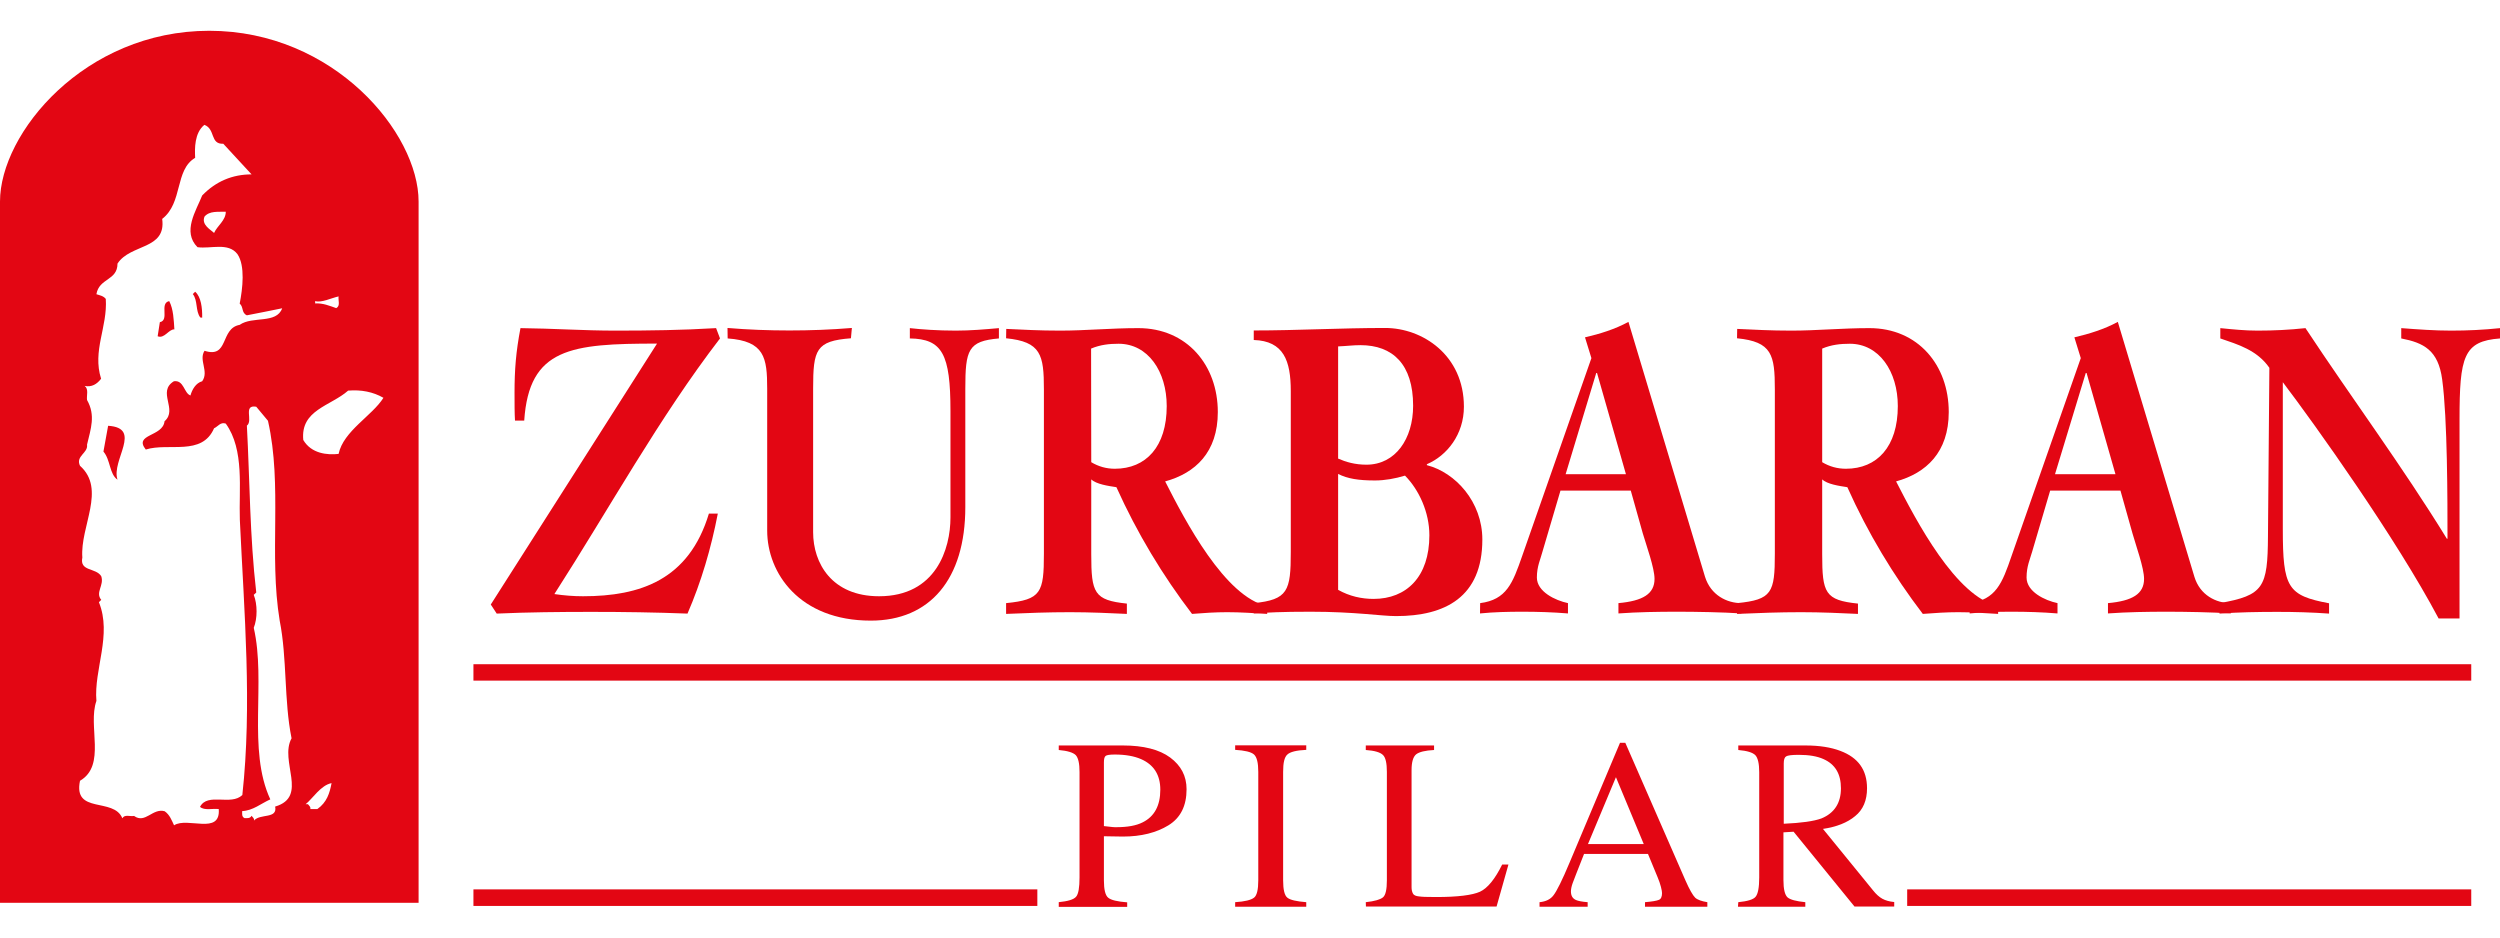
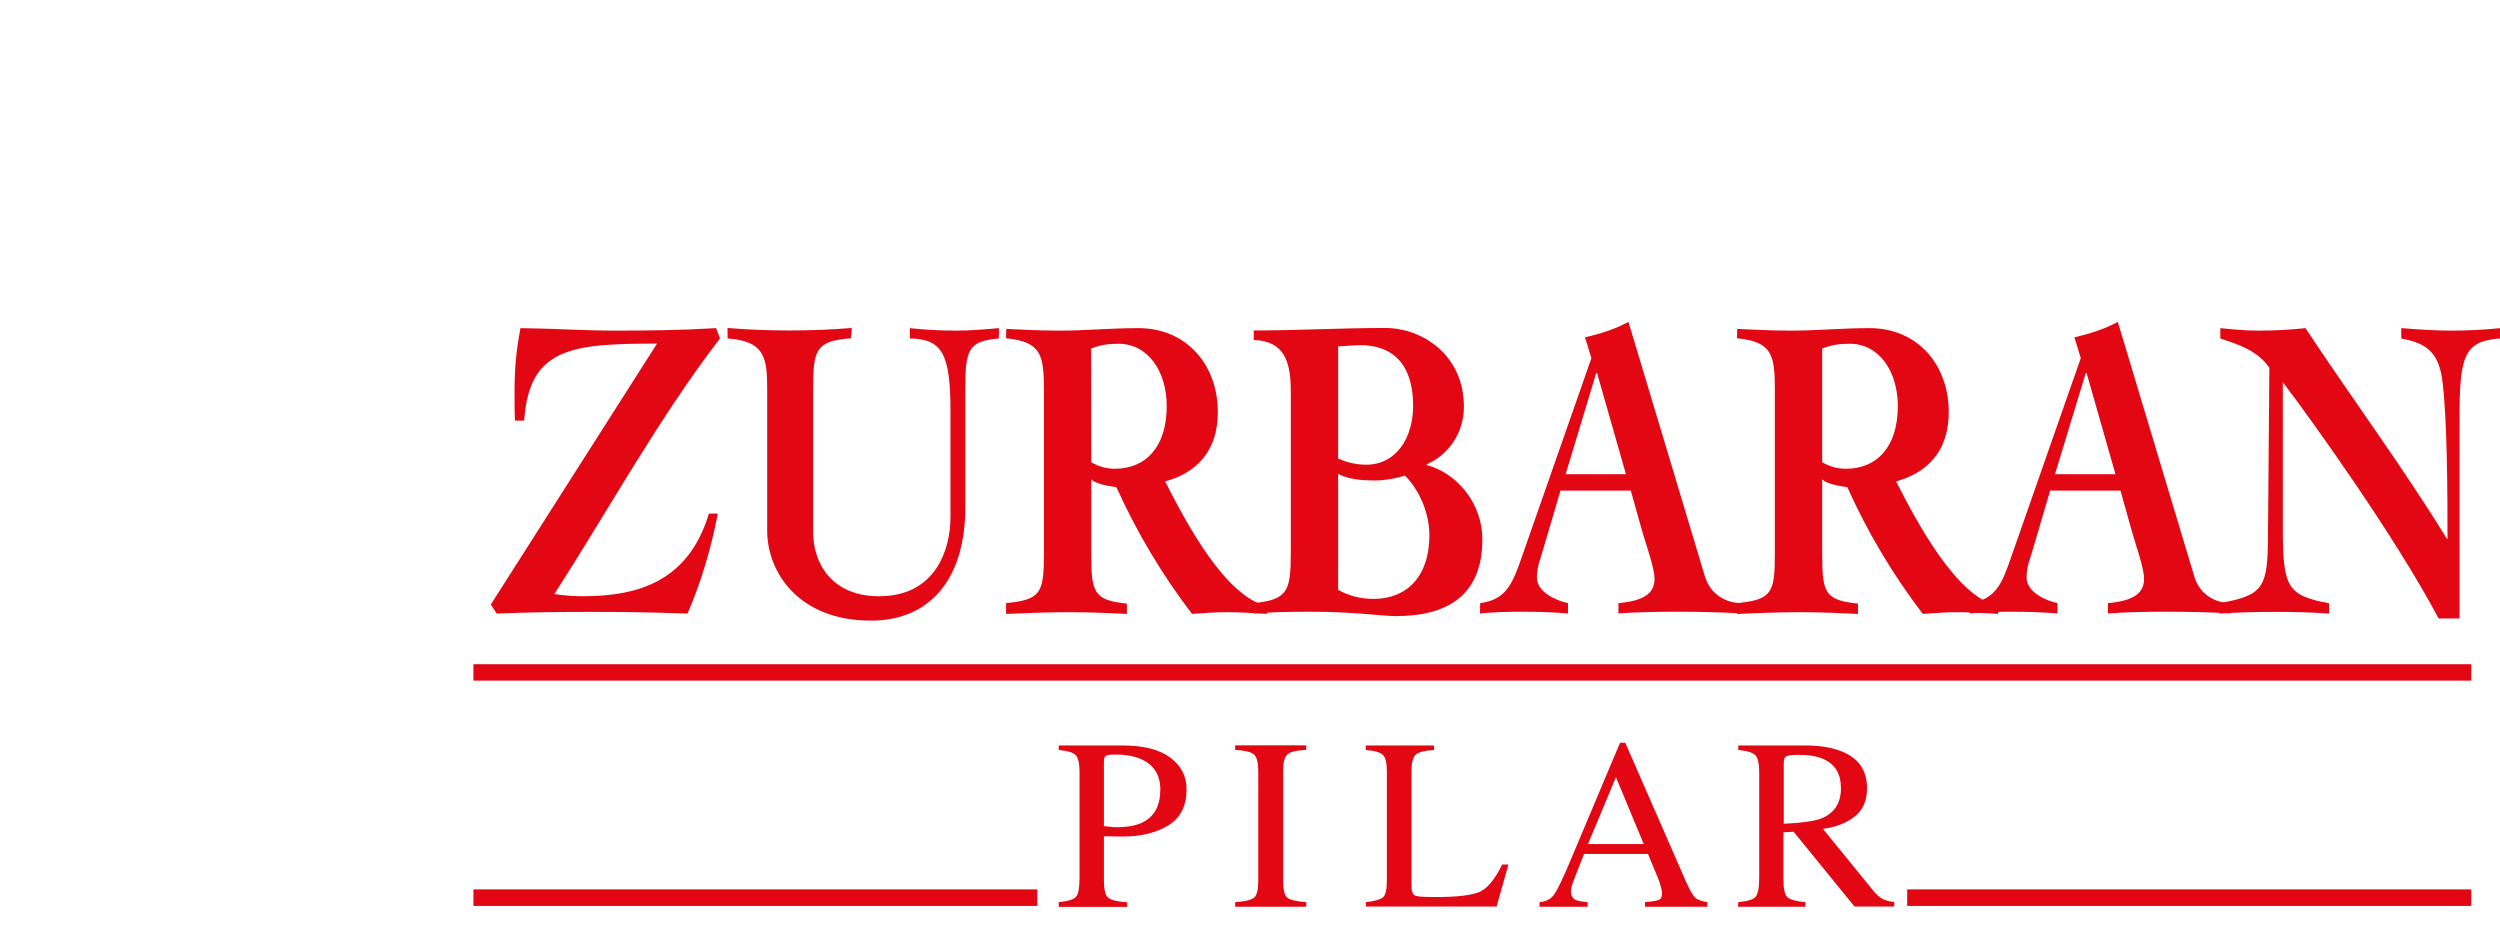
<svg xmlns="http://www.w3.org/2000/svg" version="1.1" id="Layer_1" x="0px" y="0px" viewBox="0 0 1600 600" style="enable-background:new 0 0 1600 600;" xml:space="preserve">
  <style type="text/css">
	.st0{fill:#E30613;}
</style>
  <g>
    <path class="st0" d="M329.6,269.2c-0.3-4.5-0.3-11.1-0.3-17.7c0-15,0.9-26.3,3.8-41.5c20.4,0.2,40.5,1.6,60.8,1.6   c21.5,0,42.9-0.3,64.4-1.6l2.5,6.6c-39.1,50.9-70.8,108.8-106,163.6c6.1,0.9,12.2,1.4,18.3,1.4c36.7,0,67.8-10.5,80.6-52.9h5.7   c-4.3,22.2-10.6,43.7-19.4,64c-20.6-0.8-40.9-1.1-61.5-1.1c-20.1,0-40.5,0.2-60.6,1.1l-3.8-5.8l106.4-167c-55.1,0-81.9,2.8-85,49.3   H329.6L329.6,269.2z" />
    <path class="st0" d="M465.6,209.9c13.1,1.1,26.5,1.6,39.6,1.6c13.3,0,26.6-0.5,40-1.6l-0.6,6.6c-22.4,1.7-24.2,7.2-24.2,32.2v91.9   c0,19.9,12,41,42.2,41c36.5,0,45.7-30.4,45.7-50.4v-68.1c0-36.5-5.2-46.2-26-46.5V210c7,0.8,17.9,1.6,29.4,1.6   c9.3,0,18.6-0.8,27.6-1.6v6.6c-19.7,1.7-21.5,7.2-21.5,32.2v75.8c0,46-22.6,72.6-60.5,72.6c-45.7,0-66.3-30.5-66.3-57.6v-90.8   c0-20-1.7-30.5-25.3-32.2L465.6,209.9L465.6,209.9z" />
    <path class="st0" d="M698.4,295.8c4.7,2.8,9.7,4.2,15.1,4.2c19.9,0,33.2-14.1,33.2-40.1c0-22.2-12-39.9-30.8-39.9   c-5.9,0-11.7,0.6-17.6,3.1L698.4,295.8L698.4,295.8z M644,210.5c11.1,0.5,21.2,1.1,34.5,1.1c16.1,0,32.4-1.6,50-1.6   c31.2,0,50.9,23.8,50.9,53.7c0,25.8-14.4,39.1-33.7,44.4c12.8,25.2,38.2,73.9,65.3,79.8v5c-8.6-0.5-17-1.1-25.6-1.1   c-7.5,0-15.2,0.5-22.5,1.1c-18.8-24.6-35.2-51.8-48.4-81.1c-5.2-0.8-12.9-1.9-16.1-5v47.9c0,24.9,1.8,29.4,22.8,31.6v6.6   c-10.6-0.5-23.5-1.1-36.4-1.1c-13.8,0-27.3,0.5-40.9,1.1V386c22.4-2.2,24.2-6.7,24.2-31.6V249.2c0-22.1-1.8-30.5-24.2-32.7   L644,210.5L644,210.5z" />
    <path class="st0" d="M856.4,293.5c5,2.2,10.9,3.9,18.1,3.9c18.6,0,29.9-16.6,29.9-37.7c0-26.6-13.1-38.8-33.7-38.8   c-4.7,0-9.2,0.6-14.3,0.8V293.5L856.4,293.5z M856.4,377.5c7.3,4.1,15,5.8,22.7,5.8c21,0,35.7-14.1,35.7-40.7   c0-14.7-6.6-29.1-15.6-38.2c-6.3,1.9-12.9,3.1-19.2,3.1c-10.4,0-17.6-1.1-23.6-4.2L856.4,377.5L856.4,377.5z M802.4,386   c21.9-2.2,23.7-7.8,23.7-32.7v-103c0-19.4-4.5-32.1-23.7-32.7v-6.1c27.6,0,55.8-1.6,84.1-1.6c23.9,0,50.4,17.4,50.4,50.4   c0,17.7-10.8,31.3-23.7,36.8v0.6c18.3,4.7,35.5,23.5,35.5,47.6c0,36.9-23.9,49-55.2,49c-9.5,0-26.2-2.8-54.7-2.8   c-19,0-27.1,0.5-36.4,1.1L802.4,386L802.4,386z" />
    <path class="st0" d="M1040.6,303.5l-18.5-64.8h-0.5l-19.6,64.8H1040.6L1040.6,303.5z M947.3,386c16.9-2.2,20.8-12.7,26.9-30.2   l44.3-126.6l-4.1-13.3c9.5-2.2,19.2-5.2,27.8-9.9l49,163.1c3.7,11.9,14.1,16.9,23.3,16.9v6.6c-11.8-0.8-29.3-1.1-40.9-1.1   c-12.6,0-25.3,0.2-37.8,1.1V386c15.6-1.4,23.1-5.9,23.1-15.5c0-7-5.2-21.3-7.5-29.1l-7.7-27.4h-45l-11.5,39   c-1.3,5-3.6,9.4-3.6,16.6c0,9.1,11.8,14.7,19.9,16.4v6.6c-9.7-0.8-19.5-1.1-29.2-1.1c-9.1,0-18.1,0.2-27.1,1.1L947.3,386L947.3,386   z" />
    <path class="st0" d="M1166.2,295.8c4.7,2.8,9.7,4.2,15.2,4.2c19.9,0,33.2-14.1,33.2-40.1c0-22.2-12-39.9-30.7-39.9   c-6,0-11.8,0.6-17.7,3.1V295.8L1166.2,295.8z M1111.8,210.5c11.1,0.5,21.3,1.1,34.7,1.1c16,0,32.3-1.6,49.9-1.6   c31.2,0,50.8,23.8,50.8,53.7c0,25.8-14.5,39.1-33.7,44.4c12.9,25.2,38.3,73.9,65.3,79.8v5c-8.5-0.5-16.9-1.1-25.5-1.1   c-7.5,0-15.1,0.5-22.7,1.1c-18.8-24.6-35.2-51.8-48.3-81.1c-5.2-0.8-12.9-1.9-16.1-5v47.9c0,24.9,1.8,29.4,22.9,31.6v6.6   c-10.6-0.5-23.5-1.1-36.4-1.1c-13.8,0-27.3,0.5-41,1.1V386c22.4-2.2,24.2-6.7,24.2-31.6V249.2c0-22.1-1.8-30.5-24.2-32.7   L1111.8,210.5L1111.8,210.5z" />
    <path class="st0" d="M1353.9,303.5l-18.5-64.8h-0.5l-19.7,64.8H1353.9L1353.9,303.5z M1260.5,386c16.9-2.2,20.9-12.7,26.9-30.2   l44.3-126.6l-4.1-13.3c9.4-2.2,19.2-5.2,27.8-9.9l49,163.1c3.6,11.9,14,16.9,23.3,16.9v6.6c-11.7-0.8-29.4-1.1-40.9-1.1   c-12.6,0-25.3,0.2-37.7,1.1V386c15.6-1.4,23.1-5.9,23.1-15.5c0-7-5.2-21.3-7.4-29.1l-7.7-27.4h-45l-11.5,39   c-1.4,5-3.6,9.4-3.6,16.6c0,9.1,11.7,14.7,19.8,16.4v6.6c-9.7-0.8-19.4-1.1-29.1-1.1c-9,0-18.1,0.2-27.1,1.1L1260.5,386L1260.5,386   z" />
    <path class="st0" d="M1420.5,386c28.3-5,30.8-10,31-42.9l0.9-107.7c-7.9-11.4-20.1-14.9-31.4-18.8V210c8,0.8,15.9,1.6,23.8,1.6   c10.4,0,20.5-0.5,30.7-1.6c30,45.4,61.9,88.3,90.5,134.8h0.4c0-24.1,0-77-3.4-101.9c-2.5-18.8-11.8-23.5-26.2-26.3V210   c10.6,0.8,21.2,1.6,31.9,1.6c10.4,0,21-0.5,31.4-1.6v6.6c-23.5,1.7-26,11.6-26,52.1v127.1h-13.4c-27.1-51.2-79.1-124.1-99.7-151.2   v93.9c0,37.6,3,42.6,29.6,47.6v6.6c-11.1-0.8-21.9-1.1-33-1.1c-12.4,0-24.6,0.2-37.1,1.1L1420.5,386L1420.5,386z" />
    <polygon class="st0" points="303,425.1 303,435.6 1581.6,435.6 1581.6,425.1  " />
    <polygon class="st0" points="1220.6,569.2 1220.6,579.8 1581.6,579.8 1581.6,569.2  " />
    <polygon class="st0" points="303,569.2 303,579.8 663.9,579.8 663.9,569.2  " />
    <path class="st0" d="M730.2,485.8c-4.4-1.9-10-2.9-16.7-2.9c-3.2,0-5.2,0.3-5.9,0.9c-0.8,0.6-1.1,2.1-1.1,4.2v40.7   c2.8,0.3,4.6,0.5,5.4,0.6c0.9,0.1,1.8,0.1,2.6,0.1c7.1,0,12.7-1,16.8-3.1c7.5-3.7,11.3-10.7,11.3-20.9   C742.6,496,738.5,489.4,730.2,485.8L730.2,485.8z M677.5,577.4c6-0.6,9.7-1.7,11.2-3.5c1.5-1.7,2.2-5.9,2.2-12.3v-67.5   c0-5.5-0.8-9-2.4-10.8c-1.7-1.7-5.3-2.8-10.9-3.3v-2.9h41.1c13.1,0,23.3,2.6,30.2,7.7c7,5.2,10.5,11.9,10.5,20.3   c0,10.6-3.8,18.3-11.6,23.1c-7.7,4.7-17.4,7.2-29.1,7.2c-1.6,0-3.8,0-6.4-0.1c-2.6-0.1-4.5-0.1-5.8-0.1v28.3c0,5.8,0.9,9.5,2.7,11   c1.9,1.6,5.9,2.5,12.2,3v2.9h-43.8v-3L677.5,577.4L677.5,577.4z" />
    <path class="st0" d="M790.5,577.4c6.2-0.4,10.2-1.4,12.1-2.9c1.8-1.4,2.7-5.1,2.7-11.1V494c0-5.8-0.9-9.4-2.7-11.1   c-1.9-1.7-5.9-2.6-12.1-3V477H836v2.9c-6.3,0.3-10.3,1.3-12.1,3c-1.9,1.7-2.7,5.3-2.7,11.1v69.4c0,6,0.9,9.7,2.7,11.1   c1.8,1.5,5.9,2.4,12.1,2.9v2.9h-45.5V577.4L790.5,577.4z" />
    <path class="st0" d="M874.1,577.4c5.6-0.6,9.3-1.7,11-3.1c1.7-1.4,2.5-5.1,2.5-10.9V494c0-5.5-0.8-9.2-2.5-10.8   c-1.7-1.7-5.3-2.8-11-3.2v-2.9h43.7v2.9c-5.6,0.3-9.5,1.2-11.5,2.8c-1.9,1.6-2.9,4.9-2.9,10.1v74.9c0,1.7,0.3,3,0.9,4.1   c0.5,1,1.8,1.6,3.8,1.8c1.2,0.2,2.4,0.2,3.7,0.3c1.3,0,3.7,0.1,7.3,0.1c13.9,0,23.2-1.2,28.1-3.4c4.9-2.3,9.6-8.1,14.2-17.4h4   l-7.6,26.9h-83.6L874.1,577.4L874.1,577.4z" />
    <path class="st0" d="M1052,540.2l-17.8-42.8l-17.9,42.8H1052L1052,540.2z M985.3,580.3v-2.9c4.1-0.4,7.1-1.9,9-4.5   c2-2.6,5.5-9.5,10.3-21l32.2-76.5h3.4l38.5,88.1c2.6,5.9,4.7,9.5,6.2,11c1.5,1.4,4.2,2.3,7.8,2.9v2.9h-39.9v-2.9   c4.6-0.4,7.5-0.9,8.9-1.5c1.3-0.5,2-2,2-4.3c0-0.7-0.2-2.1-0.7-4s-1.2-4-2.1-6.1l-6.2-15h-40.9c-4,10.2-6.5,16.4-7.3,18.7   c-0.8,2.2-1.1,4-1.1,5.3c0,2.7,1,4.5,3.2,5.5c1.3,0.6,3.8,1.1,7.5,1.4v2.9L985.3,580.3L985.3,580.3z" />
    <path class="st0" d="M1165.7,523.8c8.3-3.4,12.5-9.9,12.5-19.3c0-9.2-3.7-15.4-11.2-18.7c-4-1.8-9.2-2.7-15.7-2.7   c-4.5,0-7.1,0.3-8.2,1c-1,0.6-1.5,2.1-1.5,4.5v38.6C1152.8,526.7,1160.8,525.6,1165.7,523.8L1165.7,523.8z M1112.5,577.4   c5.9-0.6,9.7-1.7,11.1-3.5c1.5-1.8,2.3-5.9,2.3-12.3v-67.5c0-5.5-0.9-9.1-2.5-10.8c-1.7-1.7-5.2-2.8-10.9-3.3v-2.9h43   c9,0,16.4,1.2,22.4,3.5c11.4,4.3,17,12.2,17,23.9c0,7.7-2.5,13.7-7.6,17.8c-5,4.2-11.9,6.9-20.6,8.2l32.1,39.4   c1.9,2.4,3.9,4.2,5.9,5.3s4.5,1.8,7.6,2.1v2.9h-25.4l-39-47.9l-6.5,0.4v30.6c0,5.8,0.9,9.4,2.6,11c1.7,1.5,5.5,2.5,11.4,3.1v2.9   h-43.1L1112.5,577.4L1112.5,577.4z" />
-     <path class="st0" d="M69.2,272.5l-3,16.5c4.6,5.4,3.7,14.3,9,18C71,294.6,91.5,273.9,69.2,272.5L69.2,272.5z M129.4,203.3   c0.1-6.2-0.7-13.3-4.5-16.6l-1.5,1.5c3.3,4.1,1.6,10.9,4.8,15L129.4,203.3L129.4,203.3z M216.7,290.5c-7.2,0.8-17.4-0.1-22.6-8.9   c-1.9-19.3,17.5-21.7,28.7-31.6c8.4-0.7,16,0.8,22.6,4.6C238.2,266.1,219.8,275.8,216.7,290.5L216.7,290.5z M203.1,517.8h-4.5   c0.4-1.4-0.8-2.1-1.5-3.1h-1.5c4.5-3.6,9.7-12.2,16.6-13.5C211,507.6,209.2,513.5,203.1,517.8L203.1,517.8z M176.1,516.2   c1.6,8.1-9.6,4.3-13.6,9c0.5-1.3-0.8-2.1-1.5-3.1c-0.9,1.8-2.8,1.5-4.5,1.5c-1.9-0.9-1.5-2.8-1.5-4.5c6.9-0.3,12.1-4.9,18-7.5   c-14.8-31.8-2.6-75.1-10.6-109.8c2.4-6,2.4-15,0-21.1l1.6-1.5c-4.2-36.6-4.1-71.2-6-106.8c4.2-3.1-2.7-13.6,6-12.1l7.5,9   c9.4,41.7,0.5,85.3,7.5,127.9c4.8,24.1,2.7,51.2,7.6,75.3C178.6,487.1,197.6,509.9,176.1,516.2L176.1,516.2z M144.5,135.5   c0,5.6-5.4,8.9-7.5,13.6c-2.1-2.1-8.3-5.2-6.1-10.5C134.2,134.8,139.6,135.7,144.5,135.5L144.5,135.5z M140,517.8   c1.3,16.9-20.1,4.8-28.6,10.4c-1.5-3.1-2.7-6.7-6-9c-7.8-2.2-12.4,8.2-19.6,3c-2.6,0.5-6-1.2-7.5,1.5c-5.5-13.6-31.6-2.4-27.1-24   c17-10,4.8-35,10.5-51.1c-1.7-20.2,10.1-42.2,1.6-63.2l1.5-1.5c-4-4.8,2-9.2,0-15.1c-3.4-5.6-14-2.9-12.1-12   c-1.5-20,15.4-43.6-1.5-58.7c-3-6.3,5.3-8.1,4.5-13.5c2.4-10.3,5.6-18.7,0-28.6c-0.4-3,1.2-6.9-1.5-9c4.5,0.9,7.8-1.1,10.5-4.6   c-5.7-18,4.2-33.1,3-51.1c-1.6-2-3.9-2.3-6-3c1.7-10.4,13.5-8.6,13.5-19.6c8.3-12.8,31.3-8.7,28.6-28.6   c13.4-10.4,7.9-31.3,21.1-39.1c-0.3-6-0.5-15.9,5.9-21.1c7.2,2.7,3.5,12.5,12.1,12.1l18.1,19.6c-12.3,0-22.9,4.5-31.6,13.5   c-3.9,9.8-12.9,23.2-3,33.1c8.6,1.2,19.7-3.3,25.6,4.5c5,7.4,3.3,22,1.4,31.6c2.6,2.2,1,5.9,4.6,7.5c7.5-1.5,15-2.9,22.6-4.5   c-3.7,10.2-19,4.8-27.2,10.6c-12.7,2.3-6.7,21.7-22.5,16.6c-3.9,6,3,13.2-1.5,19.5c-4.1,1.1-6.5,5.4-7.5,9.1   c-4.2-1.4-4.1-10-10.6-9.1c-11,6.7,2.7,18.1-6,25.6c-1,10-20,8.1-12,18.1c14.6-4.6,35.9,4.4,43.7-13.6c2.5-1.1,4.1-4.2,7.5-3   c12.1,16.8,8.3,42.1,9,61.6c2.8,59.7,7.9,118.3,1.6,176.1c-7.3,7.1-22.2-1.8-27.1,7.6C130.9,518.9,135.9,517.3,140,517.8L140,517.8   z M201.7,192.7c4.1,1.2,10.1-1.9,15-3c-0.4,2.6,1.3,6-1.5,7.5c-4.4-1.5-8.4-3.3-13.5-3V192.7L201.7,192.7z M133.9,19.7   C54.2,19.7,0,85.1,0,129v448.8h267.9V129C267.9,85.1,213.7,19.7,133.9,19.7L133.9,19.7z M111.6,210.8c-0.4-6-0.6-12.9-3.3-18.1   c-6.5,1.4,0.4,12.2-6,13.5l-1.4,9C105.2,217,108,210.6,111.6,210.8L111.6,210.8z" />
  </g>
</svg>